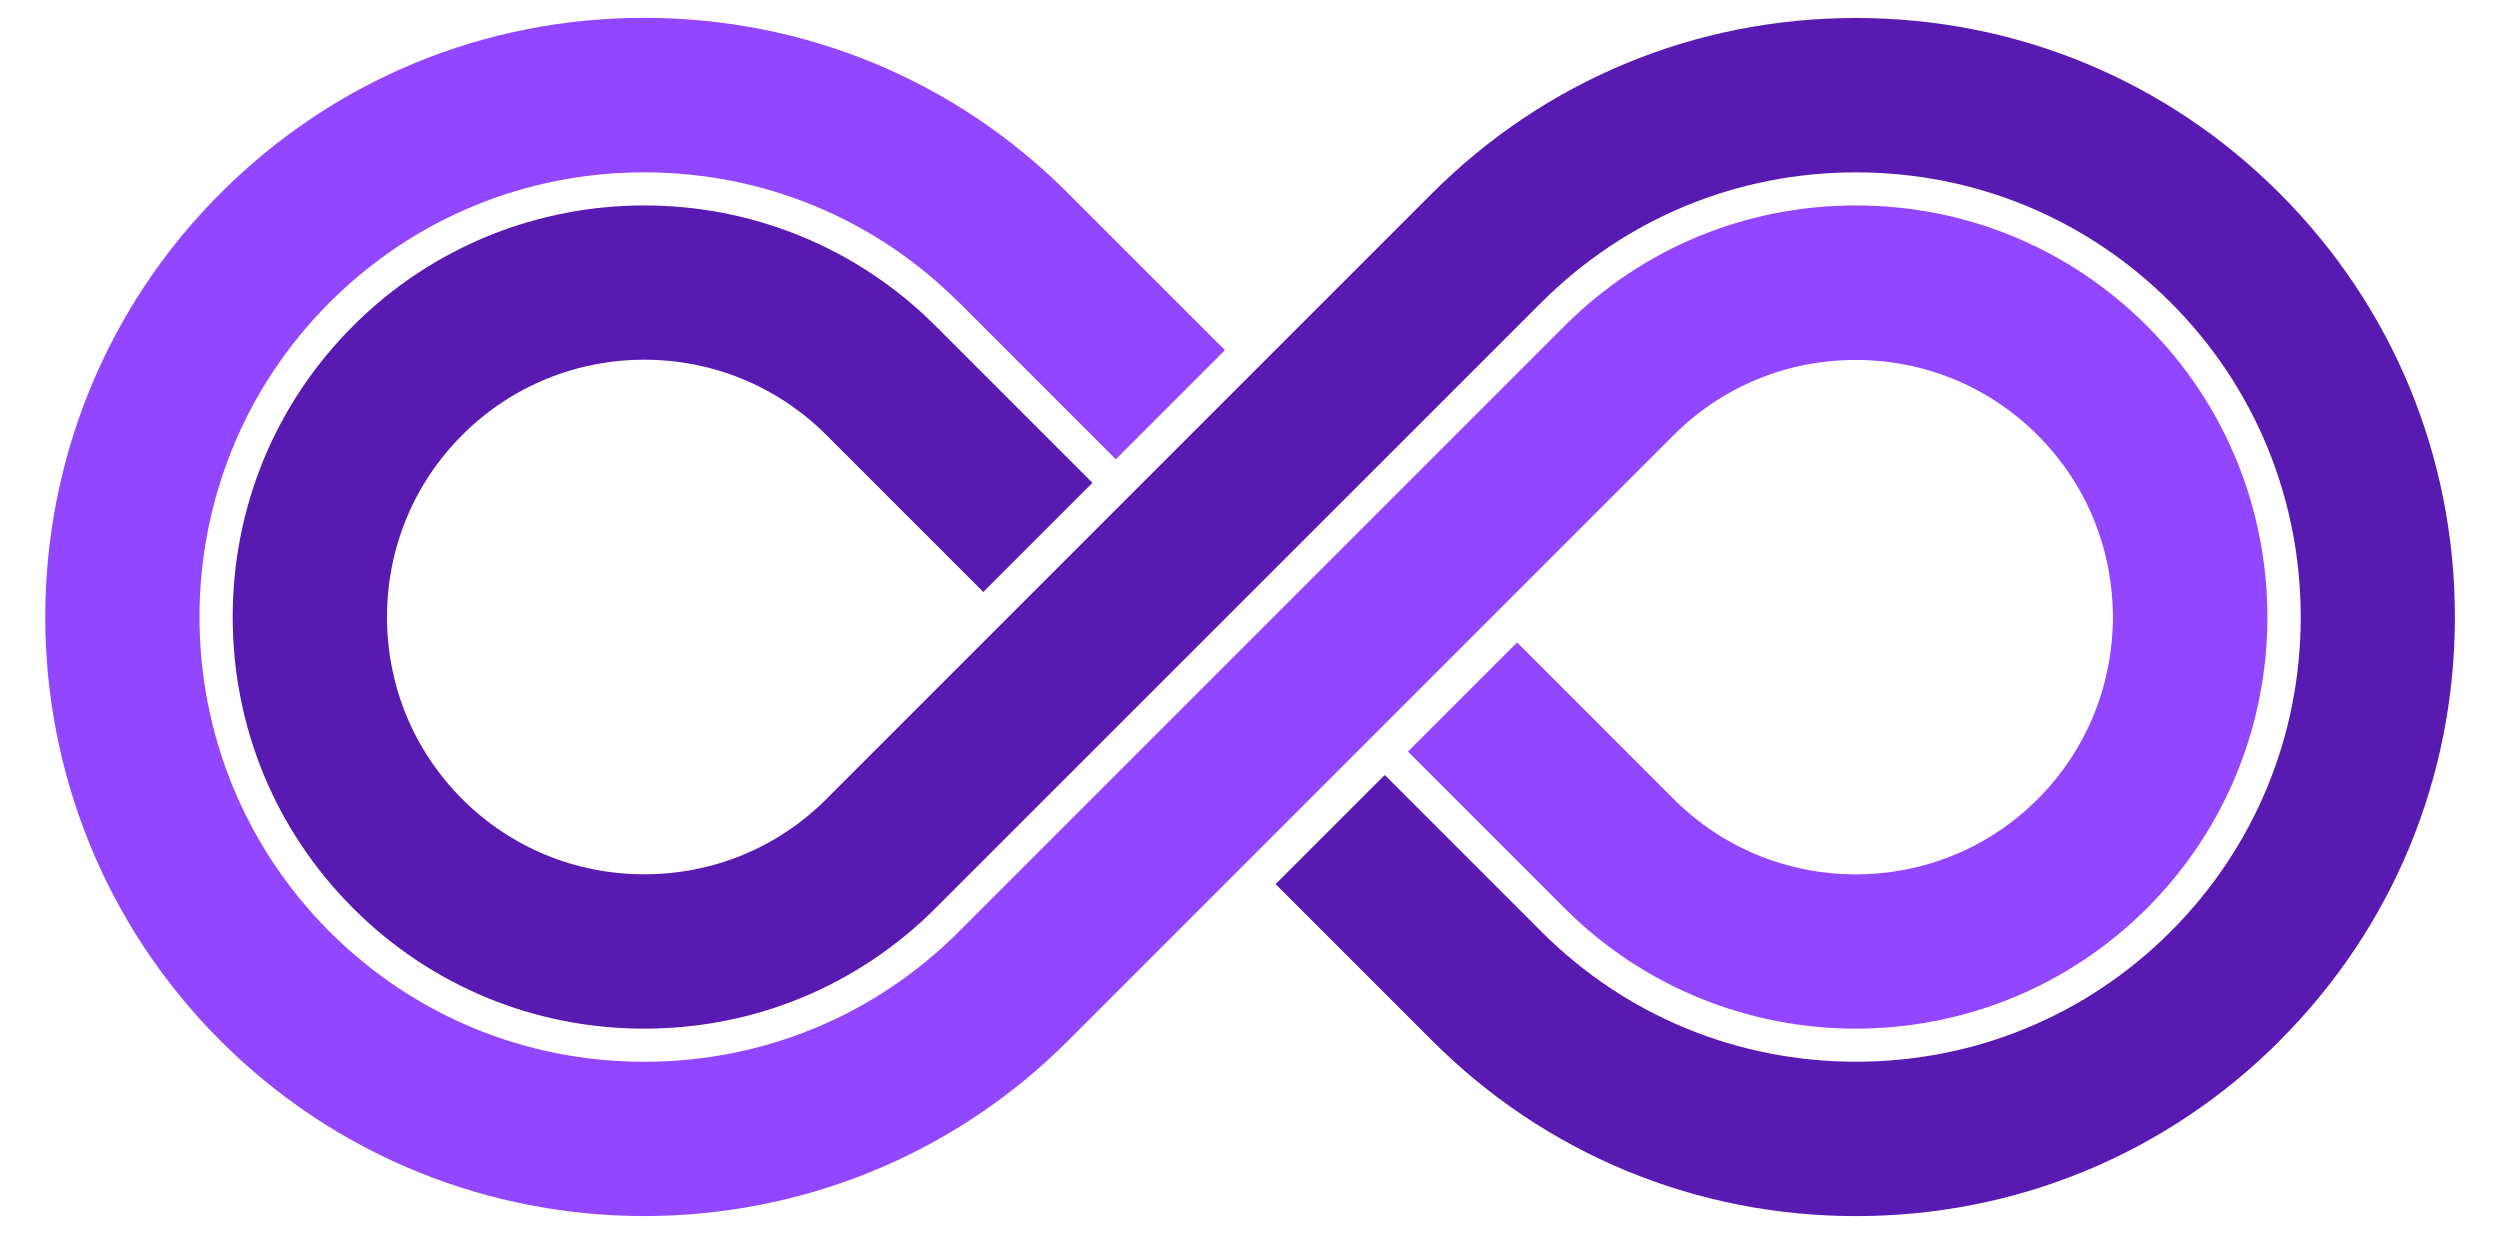
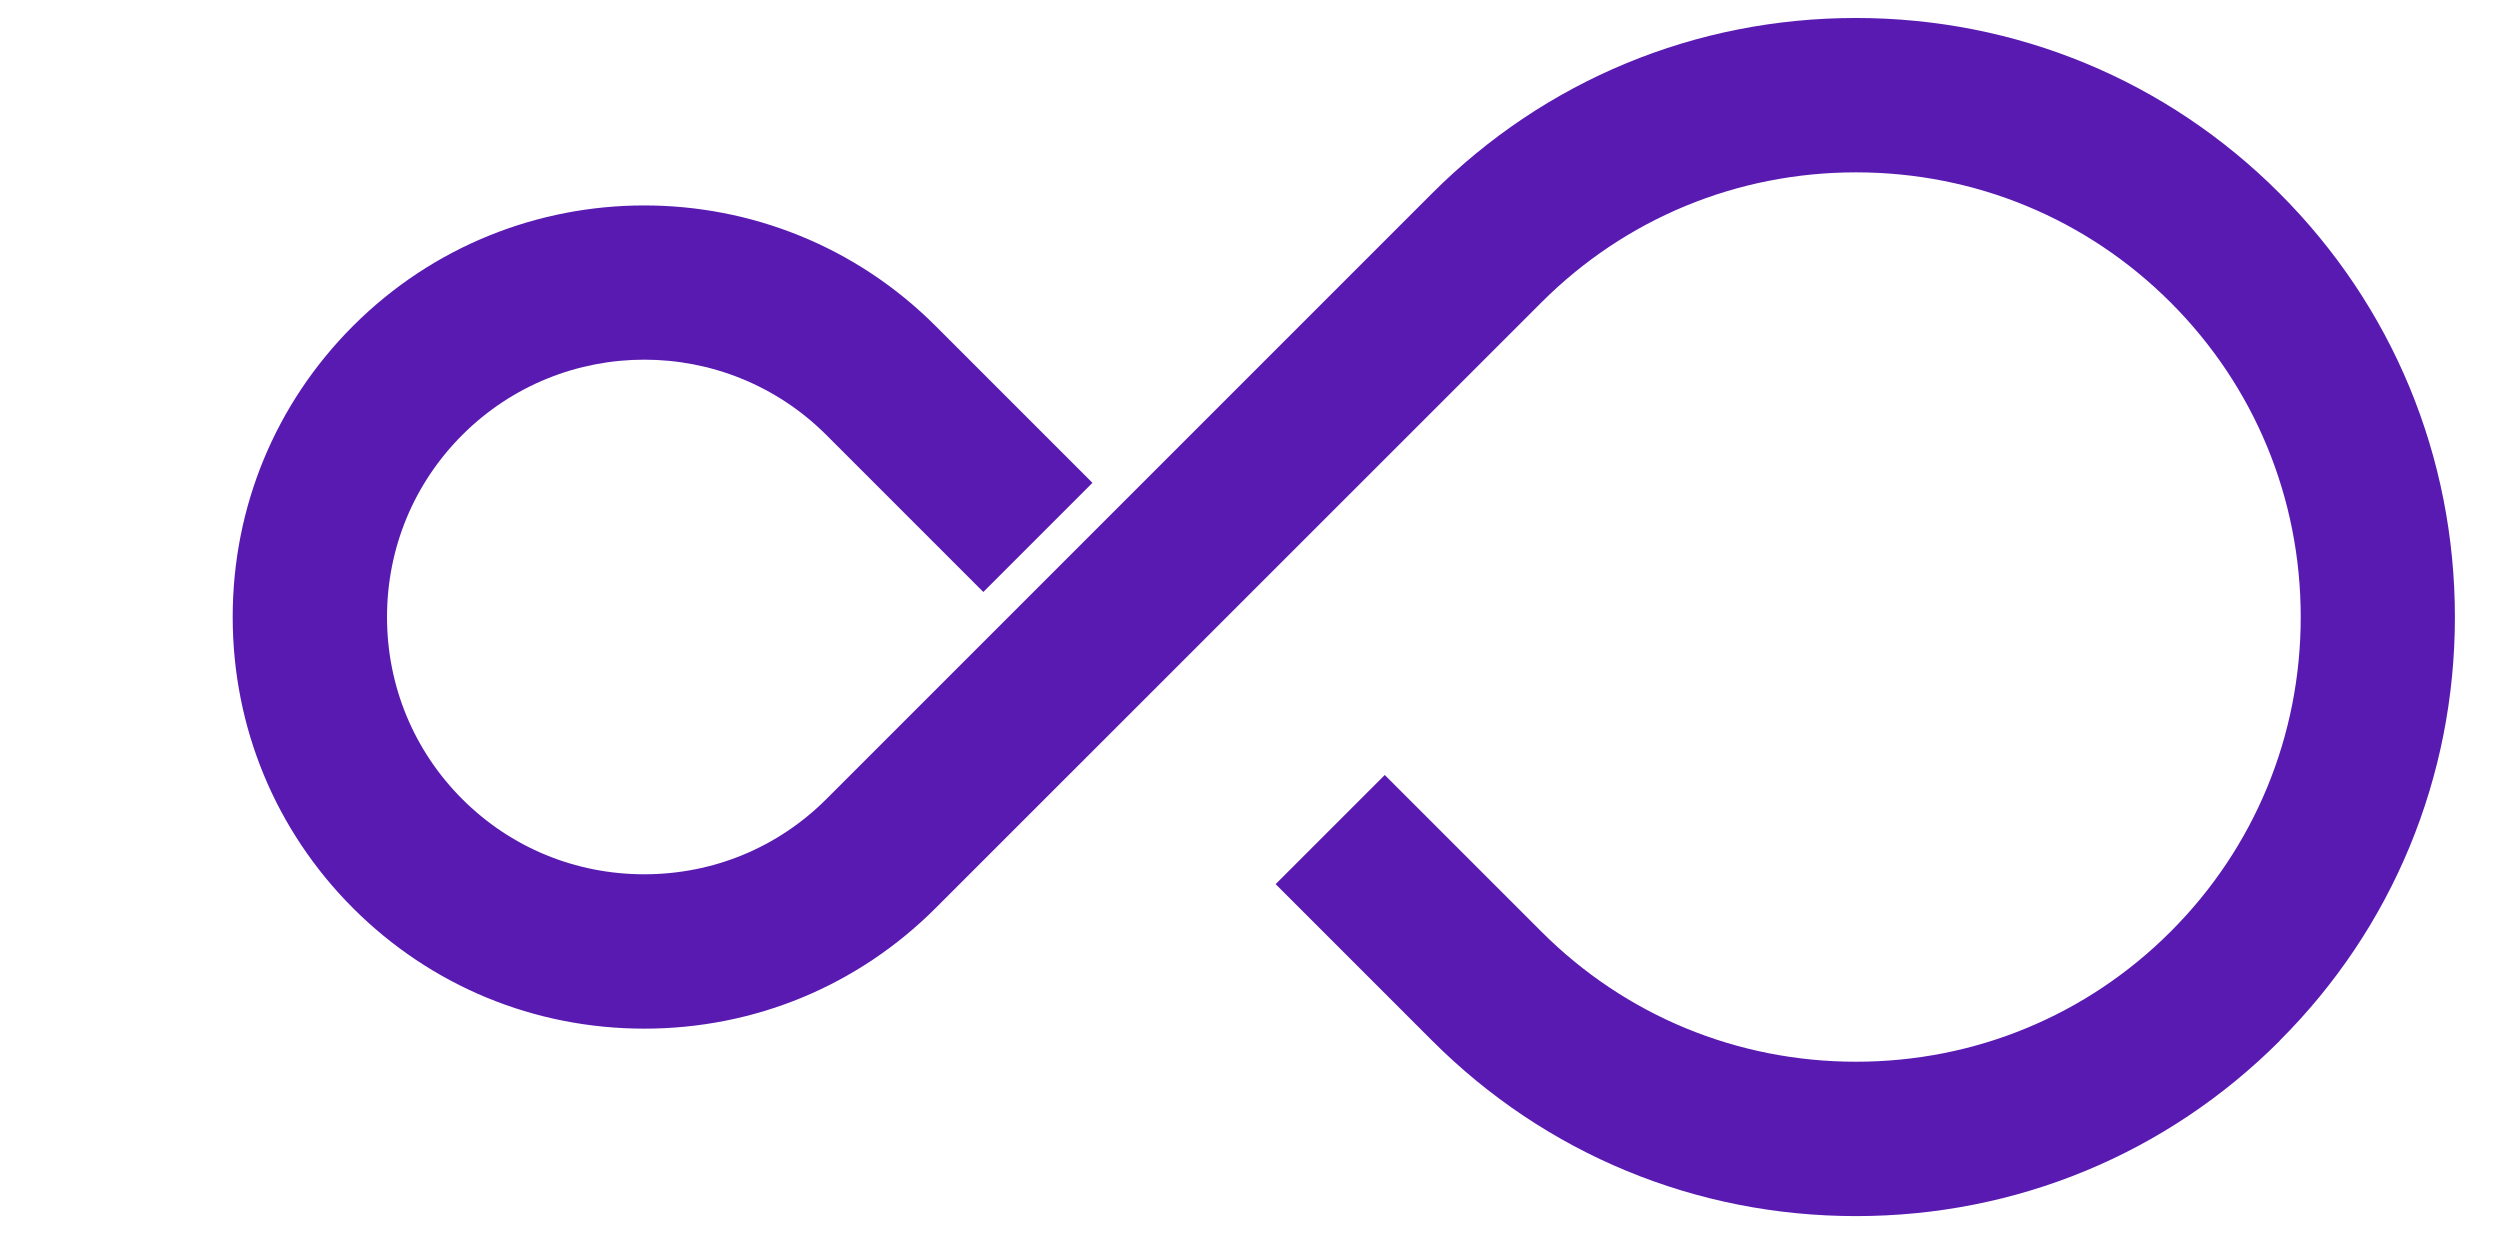
<svg xmlns="http://www.w3.org/2000/svg" width="52" height="26" viewBox="0 0 52 26" fill="none">
  <path d="M47.419 21.648C45.067 24 41.938 25.295 38.605 25.295C35.272 25.295 32.143 24 29.791 21.648L26.533 18.39L28.803 16.12L32.061 19.378C33.806 21.123 36.131 22.084 38.605 22.084C41.08 22.084 43.404 21.123 45.149 19.378C46.894 17.633 47.855 15.309 47.855 12.835C47.855 10.36 46.894 8.036 45.149 6.291C43.404 4.546 41.08 3.585 38.605 3.585C36.131 3.585 33.806 4.546 32.061 6.291L19.458 18.891C17.842 20.506 15.692 21.396 13.401 21.396C11.111 21.396 8.96 20.506 7.345 18.891C5.729 17.275 4.84 15.125 4.84 12.834C4.84 10.544 5.729 8.394 7.345 6.778C9.015 5.108 11.206 4.273 13.401 4.273C15.596 4.273 17.788 5.108 19.458 6.778L22.723 10.043L20.453 12.313L17.188 9.048C15.099 6.959 11.704 6.959 9.615 9.048C8.606 10.057 8.05 11.403 8.05 12.834C8.05 14.266 8.606 15.612 9.615 16.621C10.624 17.63 11.97 18.185 13.401 18.185C14.833 18.185 16.179 17.63 17.188 16.621L29.788 4.021C32.14 1.669 35.269 0.374 38.602 0.374C41.935 0.374 45.067 1.669 47.415 4.021C49.767 6.372 51.062 9.501 51.062 12.835C51.062 16.168 49.767 19.3 47.415 21.648L47.419 21.648Z" fill="#591AB2" />
-   <path d="M19.944 6.291C18.199 4.546 15.875 3.585 13.4 3.585C10.926 3.585 8.601 4.546 6.856 6.291C3.247 9.9 3.247 15.769 6.856 19.379C8.601 21.124 10.926 22.085 13.4 22.085C15.875 22.085 18.199 21.124 19.944 19.379L32.544 6.779C34.16 5.163 36.31 4.273 38.601 4.273C40.891 4.273 43.041 5.163 44.657 6.779C47.997 10.119 47.997 15.551 44.657 18.891C41.317 22.231 35.884 22.231 32.544 18.891L29.286 15.633L31.556 13.363L34.814 16.622C36.9 18.707 40.298 18.711 42.384 16.622C44.47 14.532 44.47 11.138 42.384 9.052C41.375 8.043 40.029 7.487 38.597 7.487C37.166 7.487 35.819 8.043 34.811 9.052L22.214 21.649C17.354 26.509 9.447 26.509 4.587 21.649C-0.274 16.788 -0.274 8.878 4.587 4.018C6.938 1.666 10.067 0.371 13.4 0.371C16.733 0.371 19.866 1.666 22.214 4.018L25.479 7.283L23.209 9.553L19.944 6.288L19.944 6.291Z" fill="#9346FF" />
</svg>